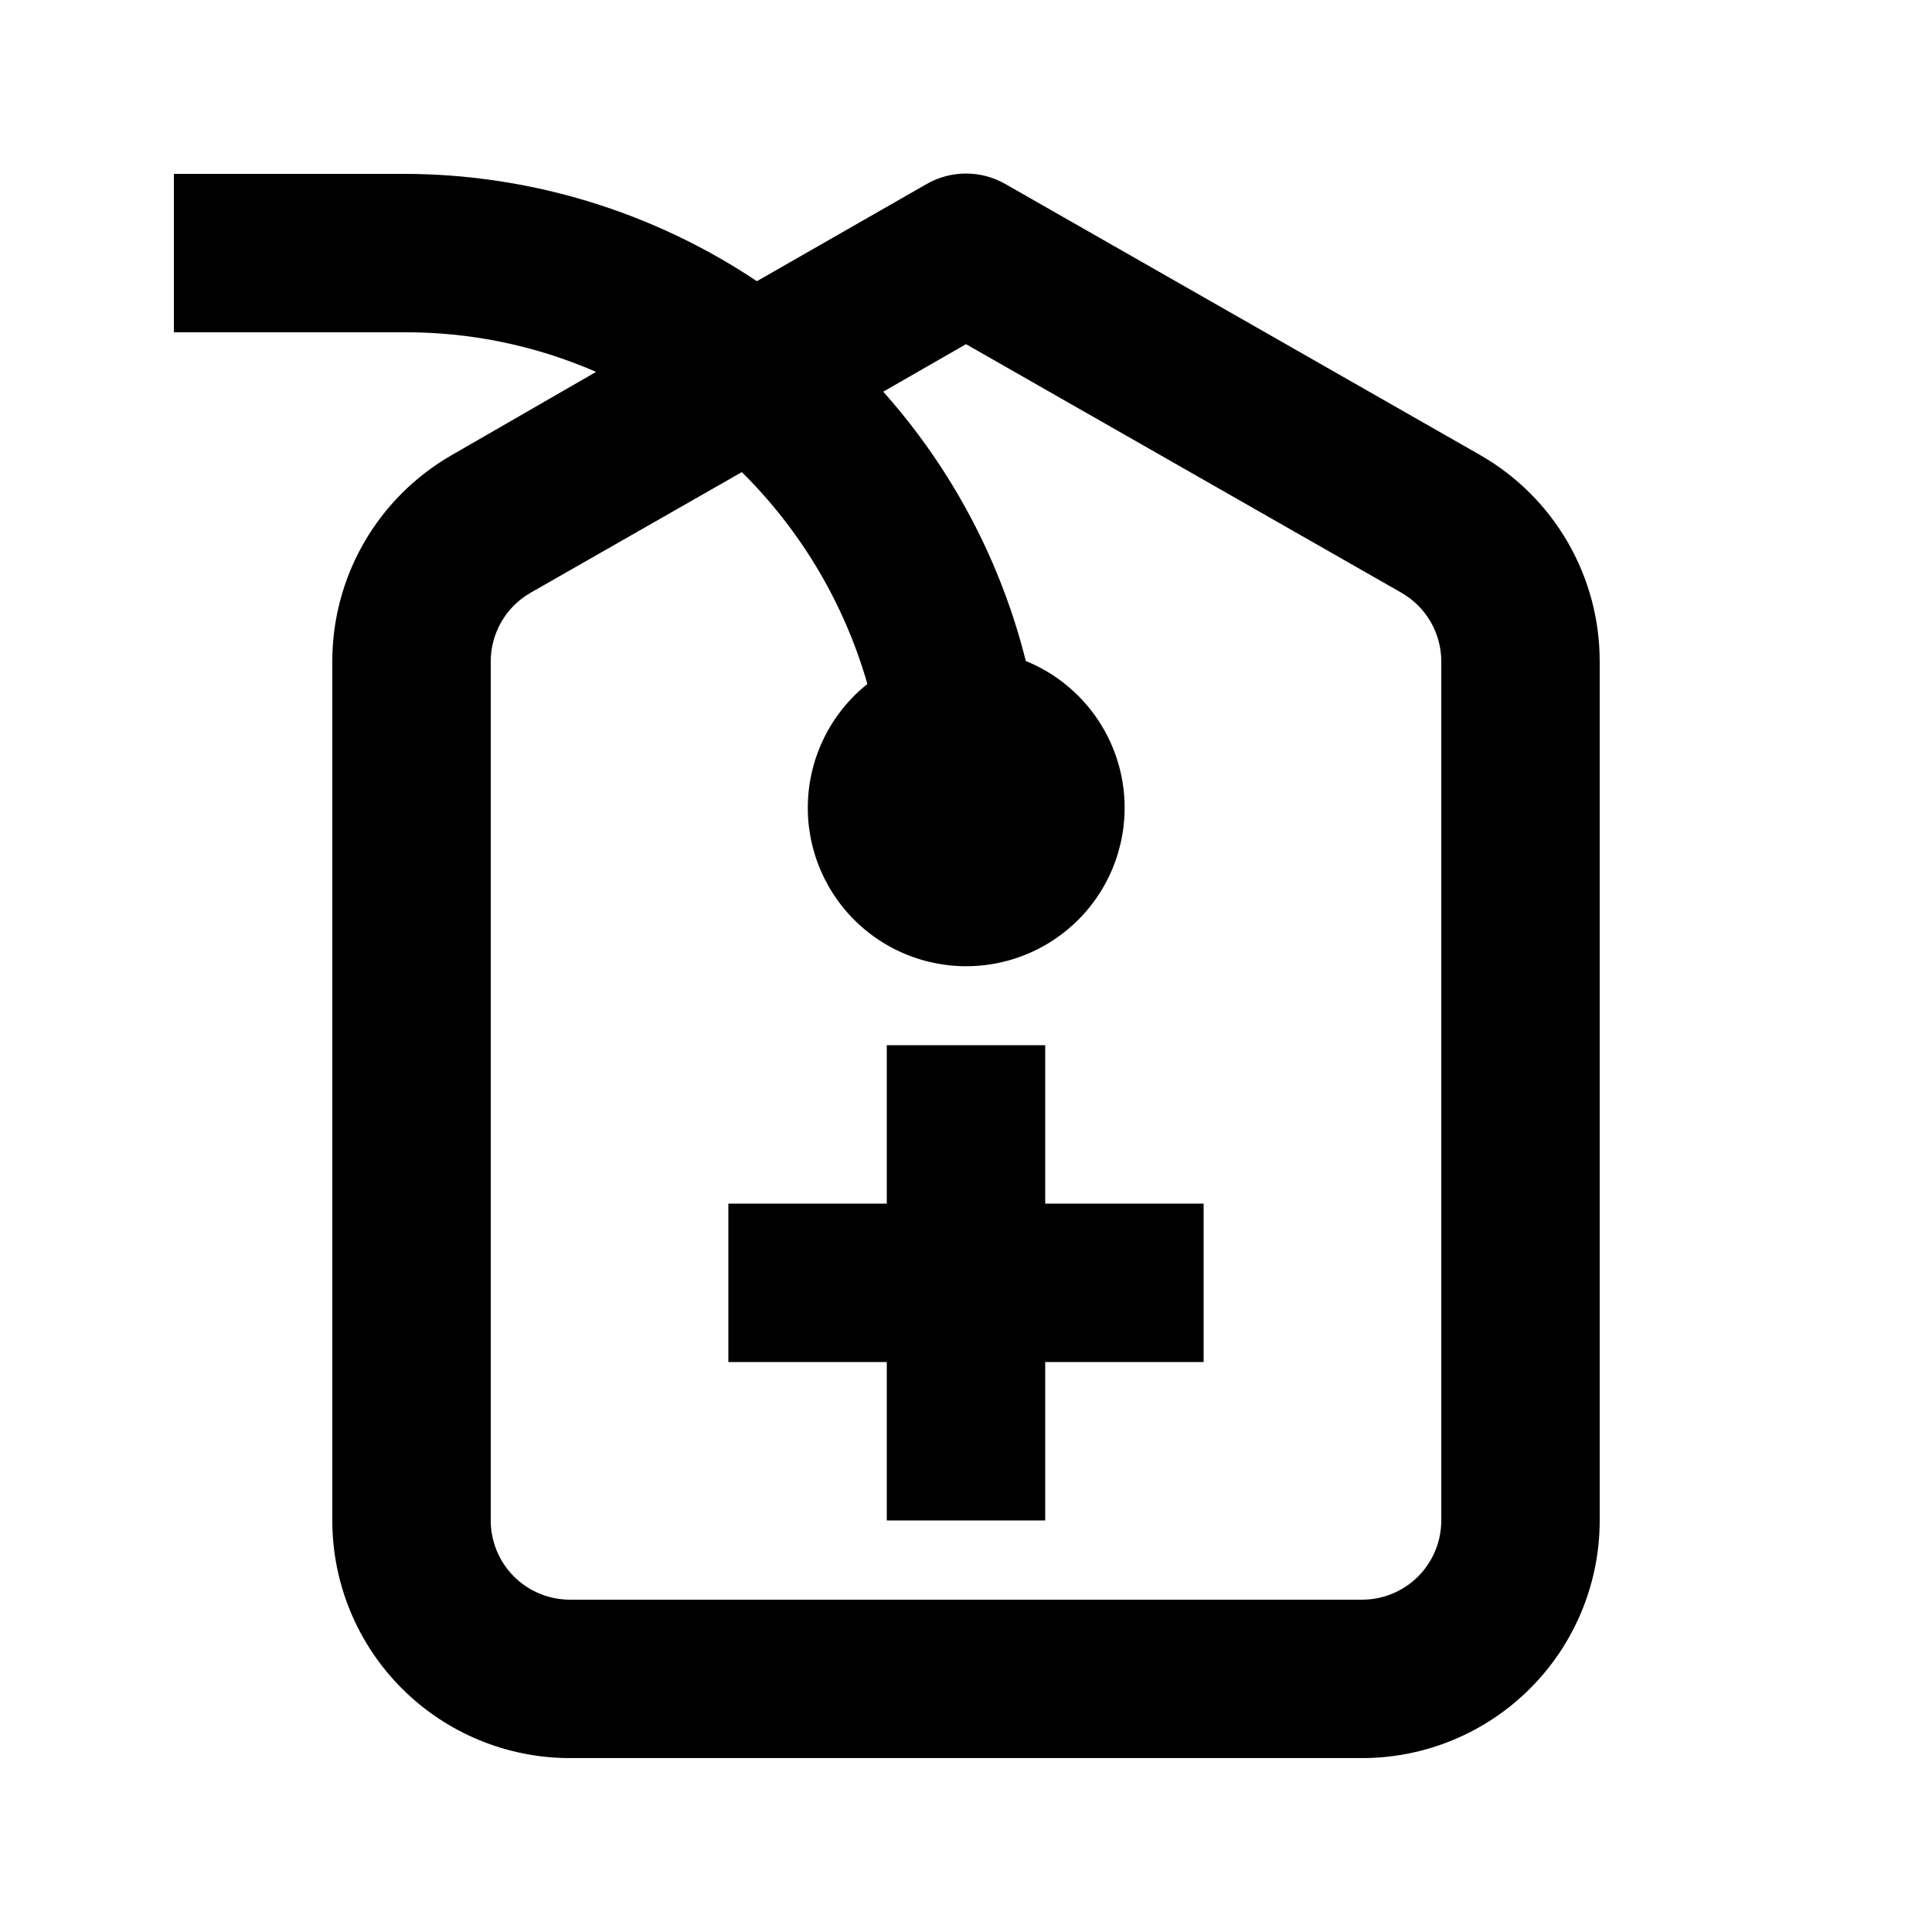
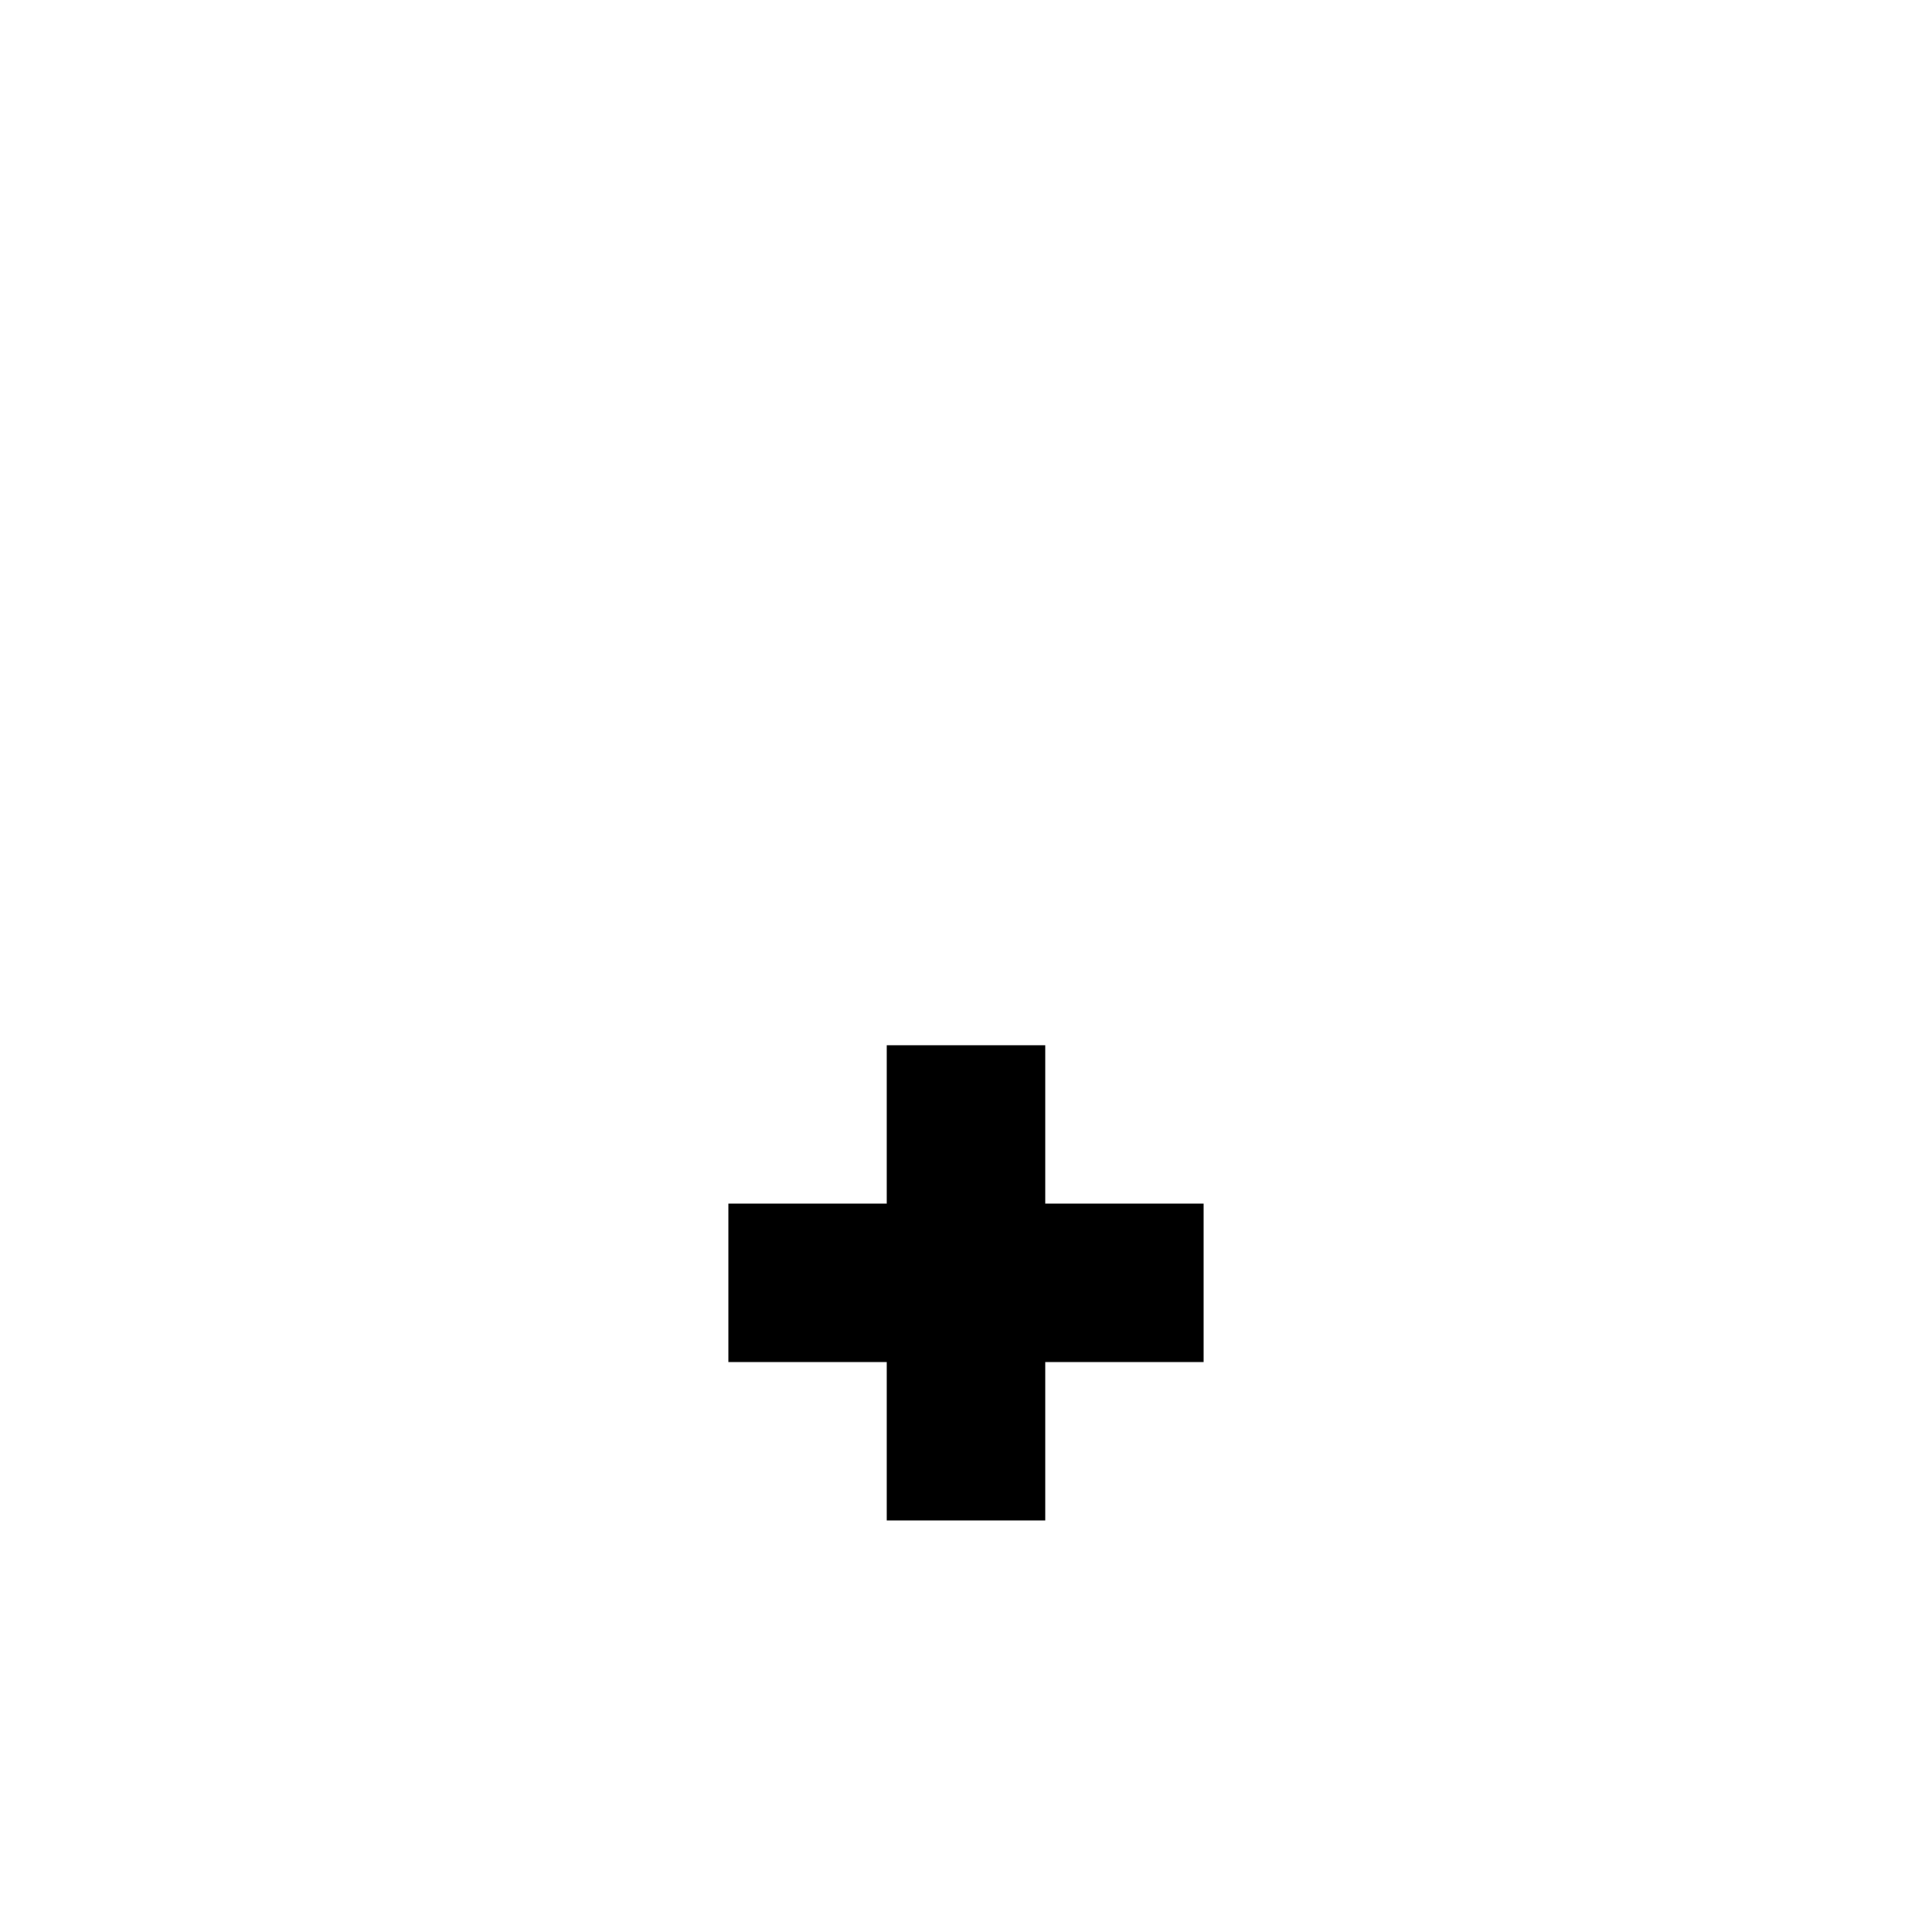
<svg xmlns="http://www.w3.org/2000/svg" fill="#000000" width="800px" height="800px" version="1.1" viewBox="144 144 512 512">
  <g>
-     <path d="m536.45 264.7-125.95-71.895c-3.191-1.844-6.812-2.812-10.496-2.812-3.688 0-7.305 0.969-10.496 2.812l-44.926 25.715c-27.742-18.547-60.359-28.445-93.727-28.445h-60.773v41.984h60.773c17.582-0.109 34.996 3.469 51.113 10.496l-38.414 22.145c-9.594 5.543-17.559 13.516-23.09 23.117-5.527 9.598-8.426 20.488-8.398 31.57v227.55c0 16.703 6.633 32.723 18.445 44.531 11.809 11.812 27.828 18.445 44.531 18.445h209.92c16.703 0 32.723-6.633 44.531-18.445 11.812-11.809 18.445-27.828 18.445-44.531v-227.55c0.027-11.082-2.871-21.973-8.398-31.57-5.531-9.602-13.492-17.574-23.09-23.117zm-10.496 282.24c0 5.57-2.211 10.91-6.148 14.844-3.934 3.938-9.273 6.148-14.844 6.148h-209.92c-5.566 0-10.906-2.211-14.844-6.148-3.938-3.934-6.148-9.273-6.148-14.844v-227.55c-0.016-3.699 0.949-7.336 2.789-10.547 1.844-3.207 4.504-5.867 7.707-7.719l56.047-32.012c15.723 15.555 27.18 34.895 33.273 56.152-9.676 7.727-15.449 19.324-15.777 31.703-0.328 12.375 4.824 24.266 14.074 32.488 9.254 8.227 21.668 11.949 33.918 10.172 12.254-1.777 23.098-8.871 29.633-19.387 6.535-10.512 8.098-23.375 4.269-35.148-3.832-11.773-12.66-21.258-24.133-25.914-6.633-26.5-19.602-50.992-37.785-71.375l21.938-12.594 115.46 65.914h-0.004c3.207 1.852 5.863 4.512 7.707 7.719 1.844 3.211 2.805 6.848 2.789 10.547z" />
    <path d="m420.99 420.99h-41.984v41.984h-41.984v41.98h41.984v41.984h41.984v-41.984h41.984v-41.98h-41.984z" />
  </g>
</svg>